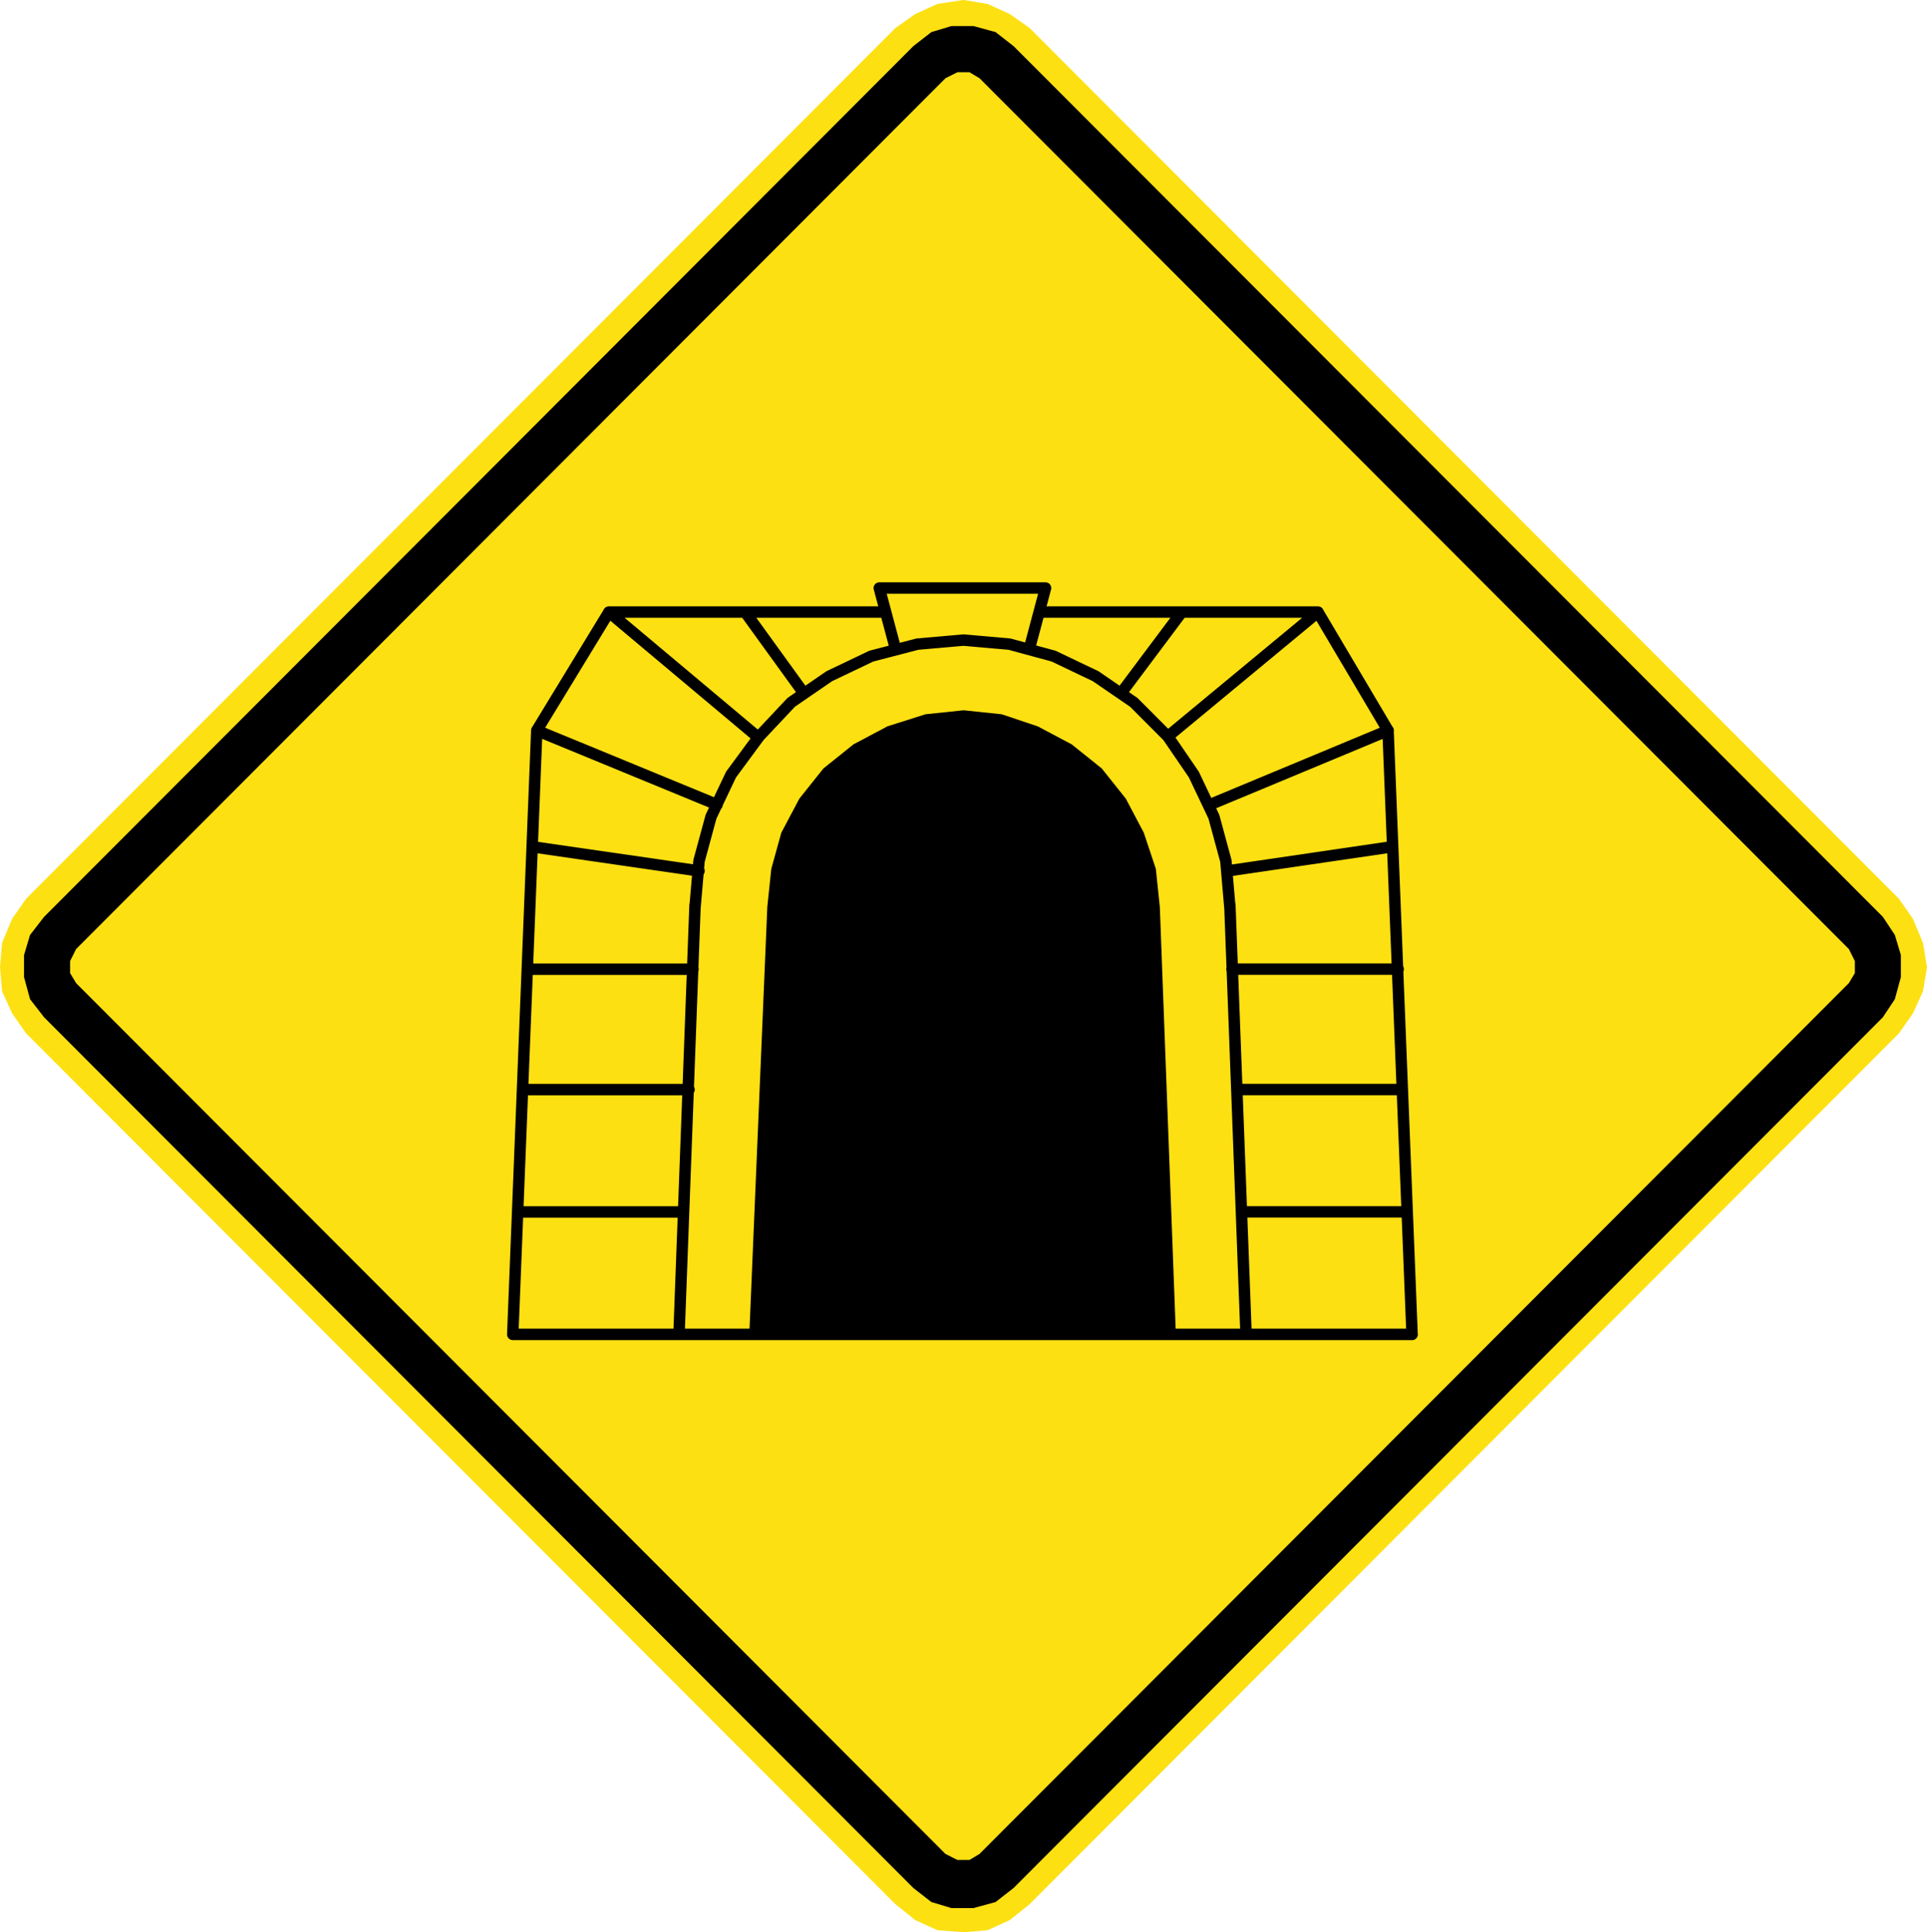
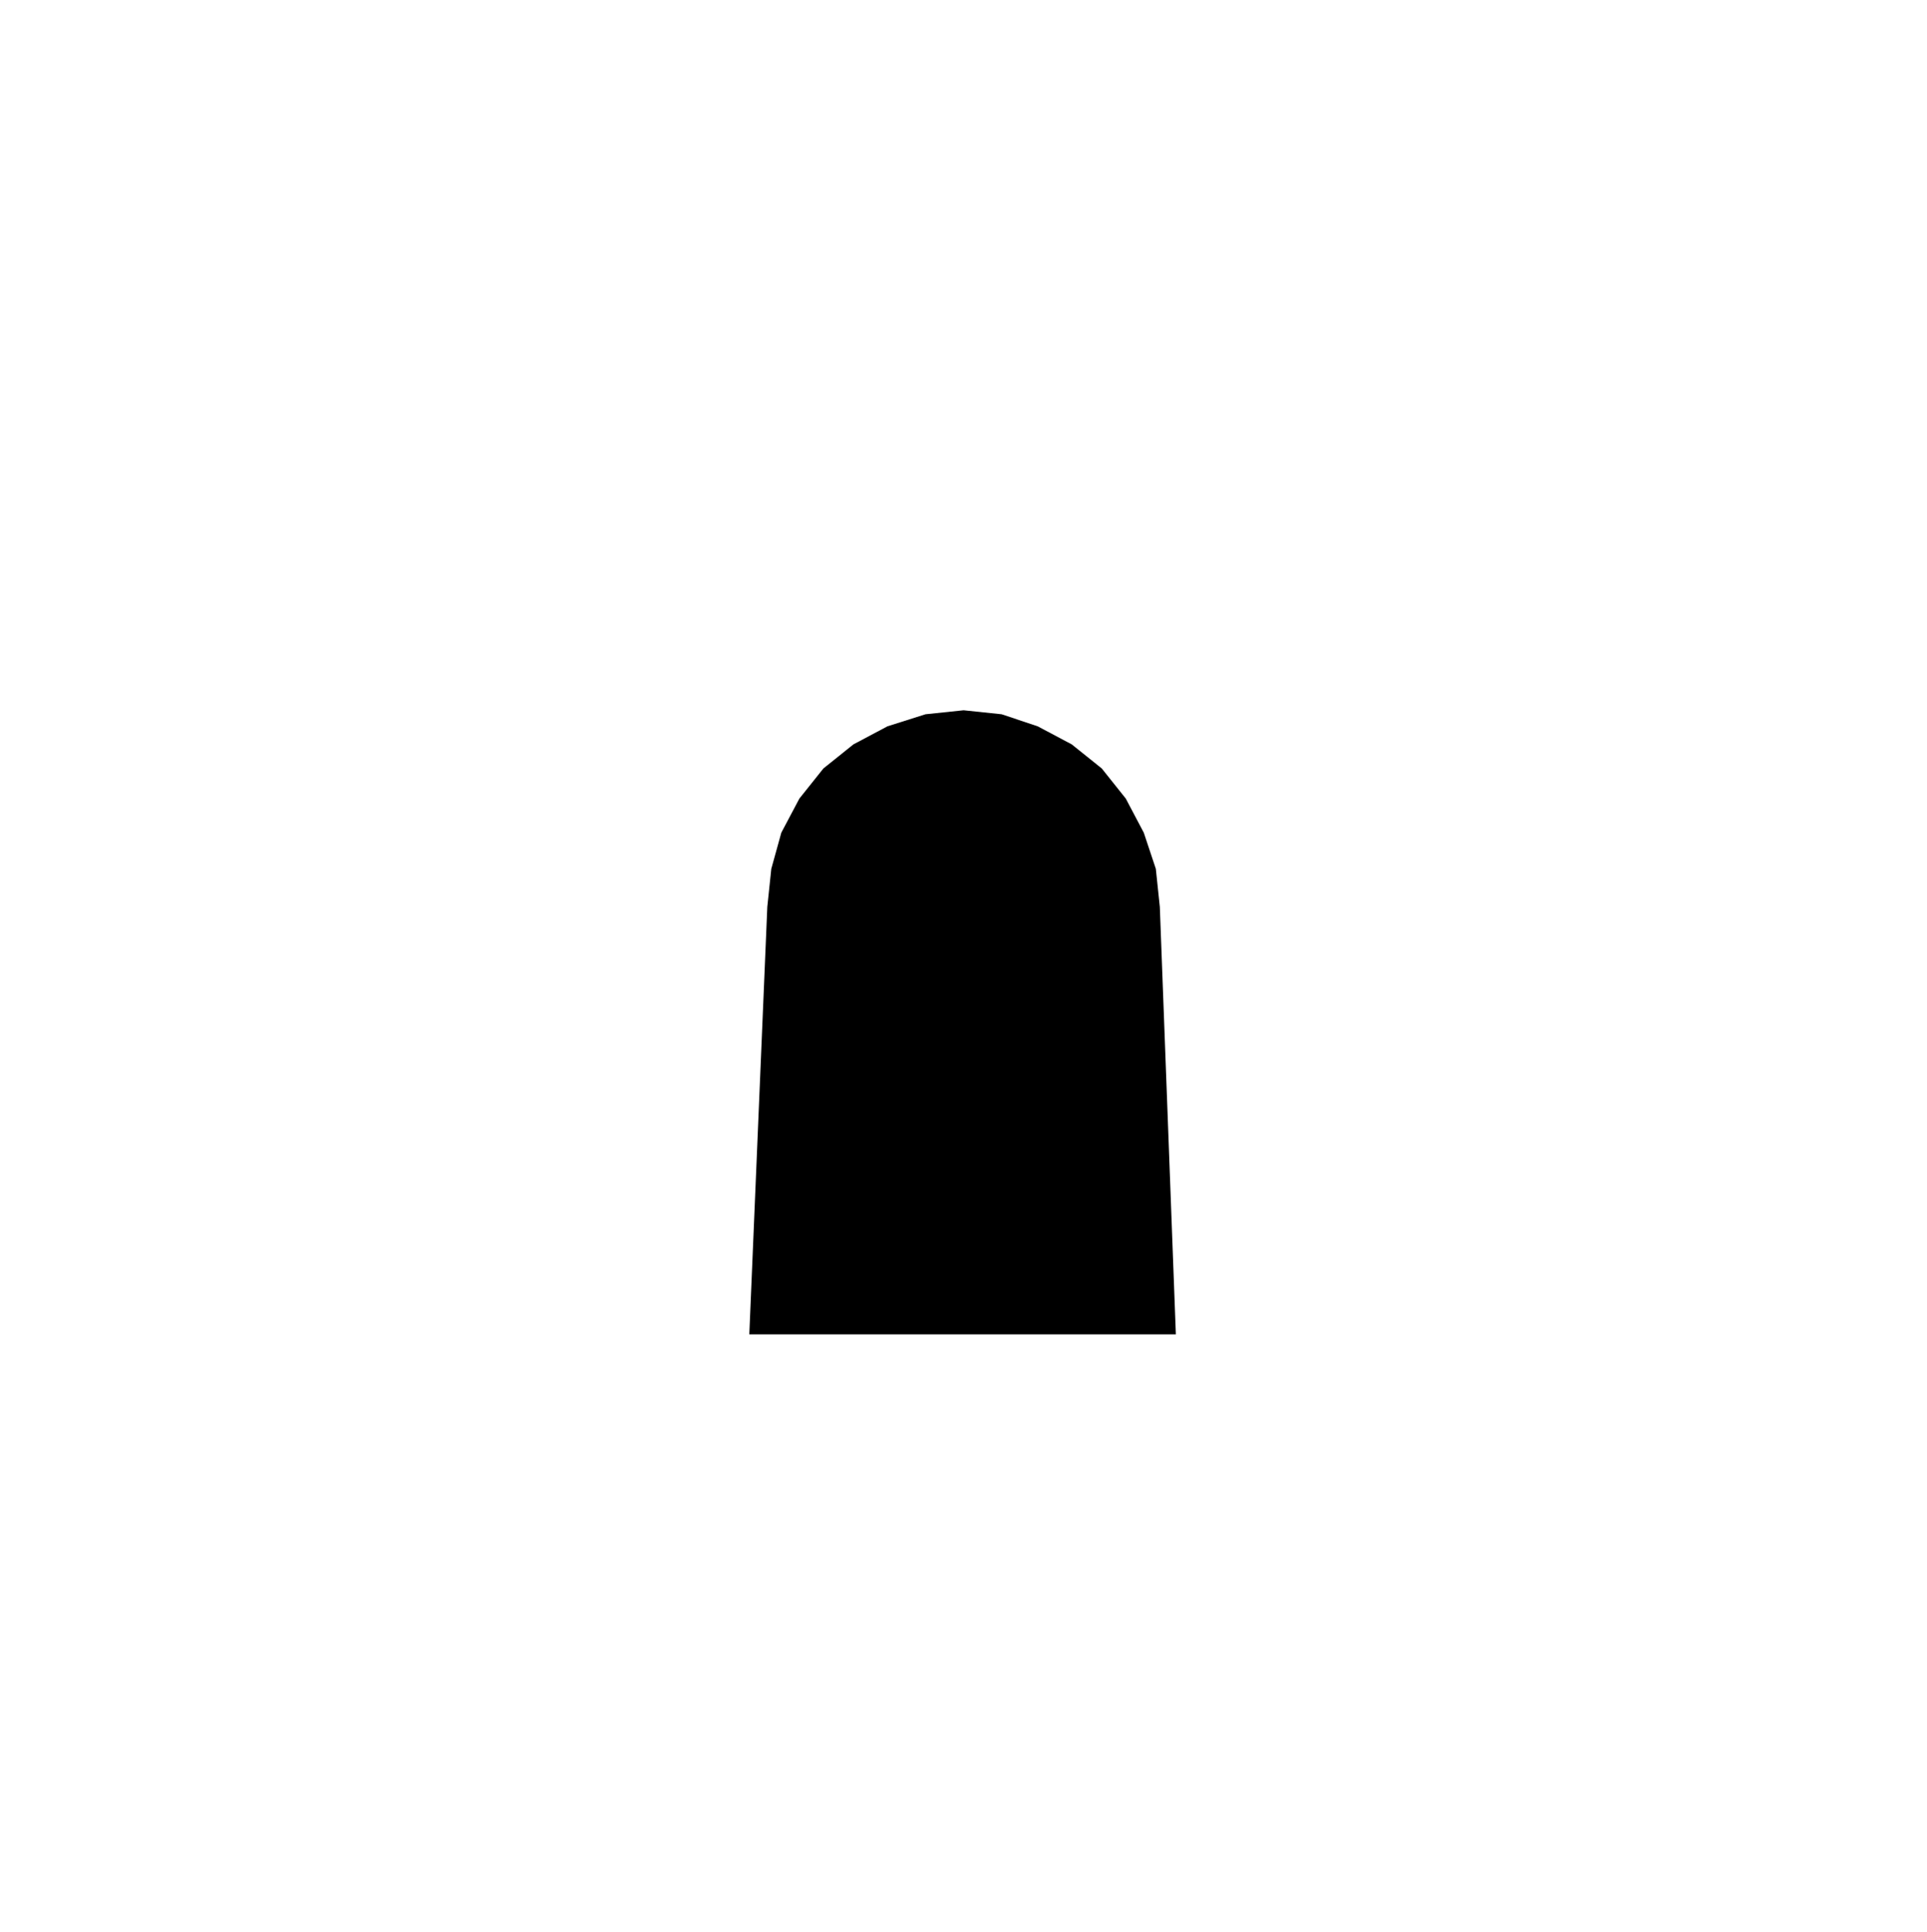
<svg xmlns="http://www.w3.org/2000/svg" xmlns:ns1="http://www.inkscape.org/namespaces/inkscape" xmlns:ns2="http://sodipodi.sourceforge.net/DTD/sodipodi-0.dtd" xml:space="preserve" width="100.91" height="101.165" style="fill-rule:evenodd" viewBox="0 0 28.479 28.551" id="svg2" version="1.1" ns1:version="0.48.2 r9819" ns2:docname="Chile PE-4.svg">
  <defs id="defs4">
    <style type="text/css" id="style6"> .fil0 {fill:red} .fil1 {fill:white} .fil2 {fill:white;fill-rule:nonzero} </style>
  </defs>
  <g id="Layer_x0020_1" style="stroke:none" transform="translate(77.164,-52.053)">
-     <path ns1:connector-curvature="0" d="m -63.931,80.189 0.296,0.237 0.326,0.148 0.385,0.03 0.355,-0.03 0.326,-0.148 0.296,-0.237 12.848,-12.868 0.207,-0.296 0.148,-0.326 0.059,-0.356 -0.059,-0.356 -0.148,-0.356 -0.207,-0.297 -12.848,-12.867 -0.296,-0.208 -0.326,-0.148 -0.355,-0.059 -0.385,0.059 -0.326,0.148 -0.296,0.208 -12.848,12.867 -0.207,0.297 -0.148,0.356 -0.03,0.356 0.03,0.356 0.148,0.326 0.207,0.296 12.848,12.868" style="fill:#fde012;fill-opacity:1;fill-rule:nonzero;stroke:none" id="path9689" />
-     <path ns1:connector-curvature="0" d="m -58.809,69.96 2.428,0 m -2.487,-1.808 2.427,0 m -2.516,-1.779 2.457,0 m -0.089,-1.808 -2.427,0.356 m 2.368,-2.075 -2.635,1.097 m 1.598,-2.846 -2.22,1.838 m 2.22,-1.838 -4.115,0 m -7.786,10.673 13.292,0 m -2.694,-6.345 0.237,6.285 m -8.141,-6.285 -0.237,6.345 m -2.102,-8.924 -0.355,8.924 m 0.148,-3.617 2.457,0 m -2.516,1.808 2.427,0 m 8.082,-4.506 -0.059,-0.682 -0.177,-0.652 -0.296,-0.623 -0.385,-0.563 -0.503,-0.504 -0.563,-0.386 -0.622,-0.297 -0.651,-0.177 -0.681,-0.06 -0.681,0.06 -0.681,0.177 -0.622,0.297 -0.562,0.386 -0.474,0.504 -0.415,0.563 -0.296,0.623 -0.177,0.652 -0.059,0.682 m 0.918,-2.52 -2.191,-1.838 m 2.013,0 0.858,1.186 m -2.872,-1.186 4.086,0 m -5.151,1.749 2.665,1.097 m -2.783,2.431 2.427,0 m -2.368,-1.808 2.457,0.356 m -1.332,-3.824 -1.066,1.749 m 5.062,-2.105 2.457,0 m -2.457,0 0.237,0.889 m 2.22,-0.889 -0.237,0.889 m 2.25,-0.533 -0.888,1.186 m 3.937,0.563 0.355,8.924 m -0.355,-8.924 -1.036,-1.749" style="fill:none;stroke:#000000;stroke-width:0.169;stroke-linecap:round;stroke-linejoin:round;stroke-miterlimit:10;stroke-opacity:1;stroke-dasharray:none" id="path9691" />
    <path ns1:connector-curvature="0" d="m -59.786,71.769 -0.237,-6.315 -0.059,-0.563 -0.178,-0.534 -0.266,-0.504 -0.355,-0.445 -0.444,-0.356 -0.503,-0.267 -0.533,-0.178 -0.562,-0.059 -0.563,0.059 -0.562,0.178 -0.503,0.267 -0.444,0.356 -0.355,0.445 -0.267,0.504 -0.148,0.534 -0.059,0.563 -0.266,6.315 6.306,0 z" style="fill:#000000;fill-opacity:1;fill-rule:nonzero;stroke:none" id="path9693" />
-     <path ns1:connector-curvature="0" d="m -76.039,66.076 -0.089,0.178 0,0.178 0.089,0.148 12.848,12.867 0.177,0.089 0.178,0 0.148,-0.089 12.848,-12.867 0.089,-0.148 0,-0.178 -0.089,-0.178 -12.848,-12.867 -0.148,-0.089 -0.178,0 -0.177,0.089 -12.848,12.867 z m 12.374,13.875 -12.848,-12.867 -0.207,-0.267 -0.089,-0.326 0,-0.326 0.089,-0.297 0.207,-0.267 12.848,-12.867 0.266,-0.207 0.296,-0.089 0.326,0 0.326,0.089 0.266,0.207 12.848,12.867 0.177,0.267 0.089,0.297 0,0.326 -0.089,0.326 -0.177,0.267 -12.848,12.867 -0.266,0.207 -0.326,0.089 -0.326,0 -0.296,-0.089 -0.266,-0.207" style="fill:#000000;fill-opacity:1;fill-rule:evenodd;stroke:none" id="path9695" />
  </g>
</svg>